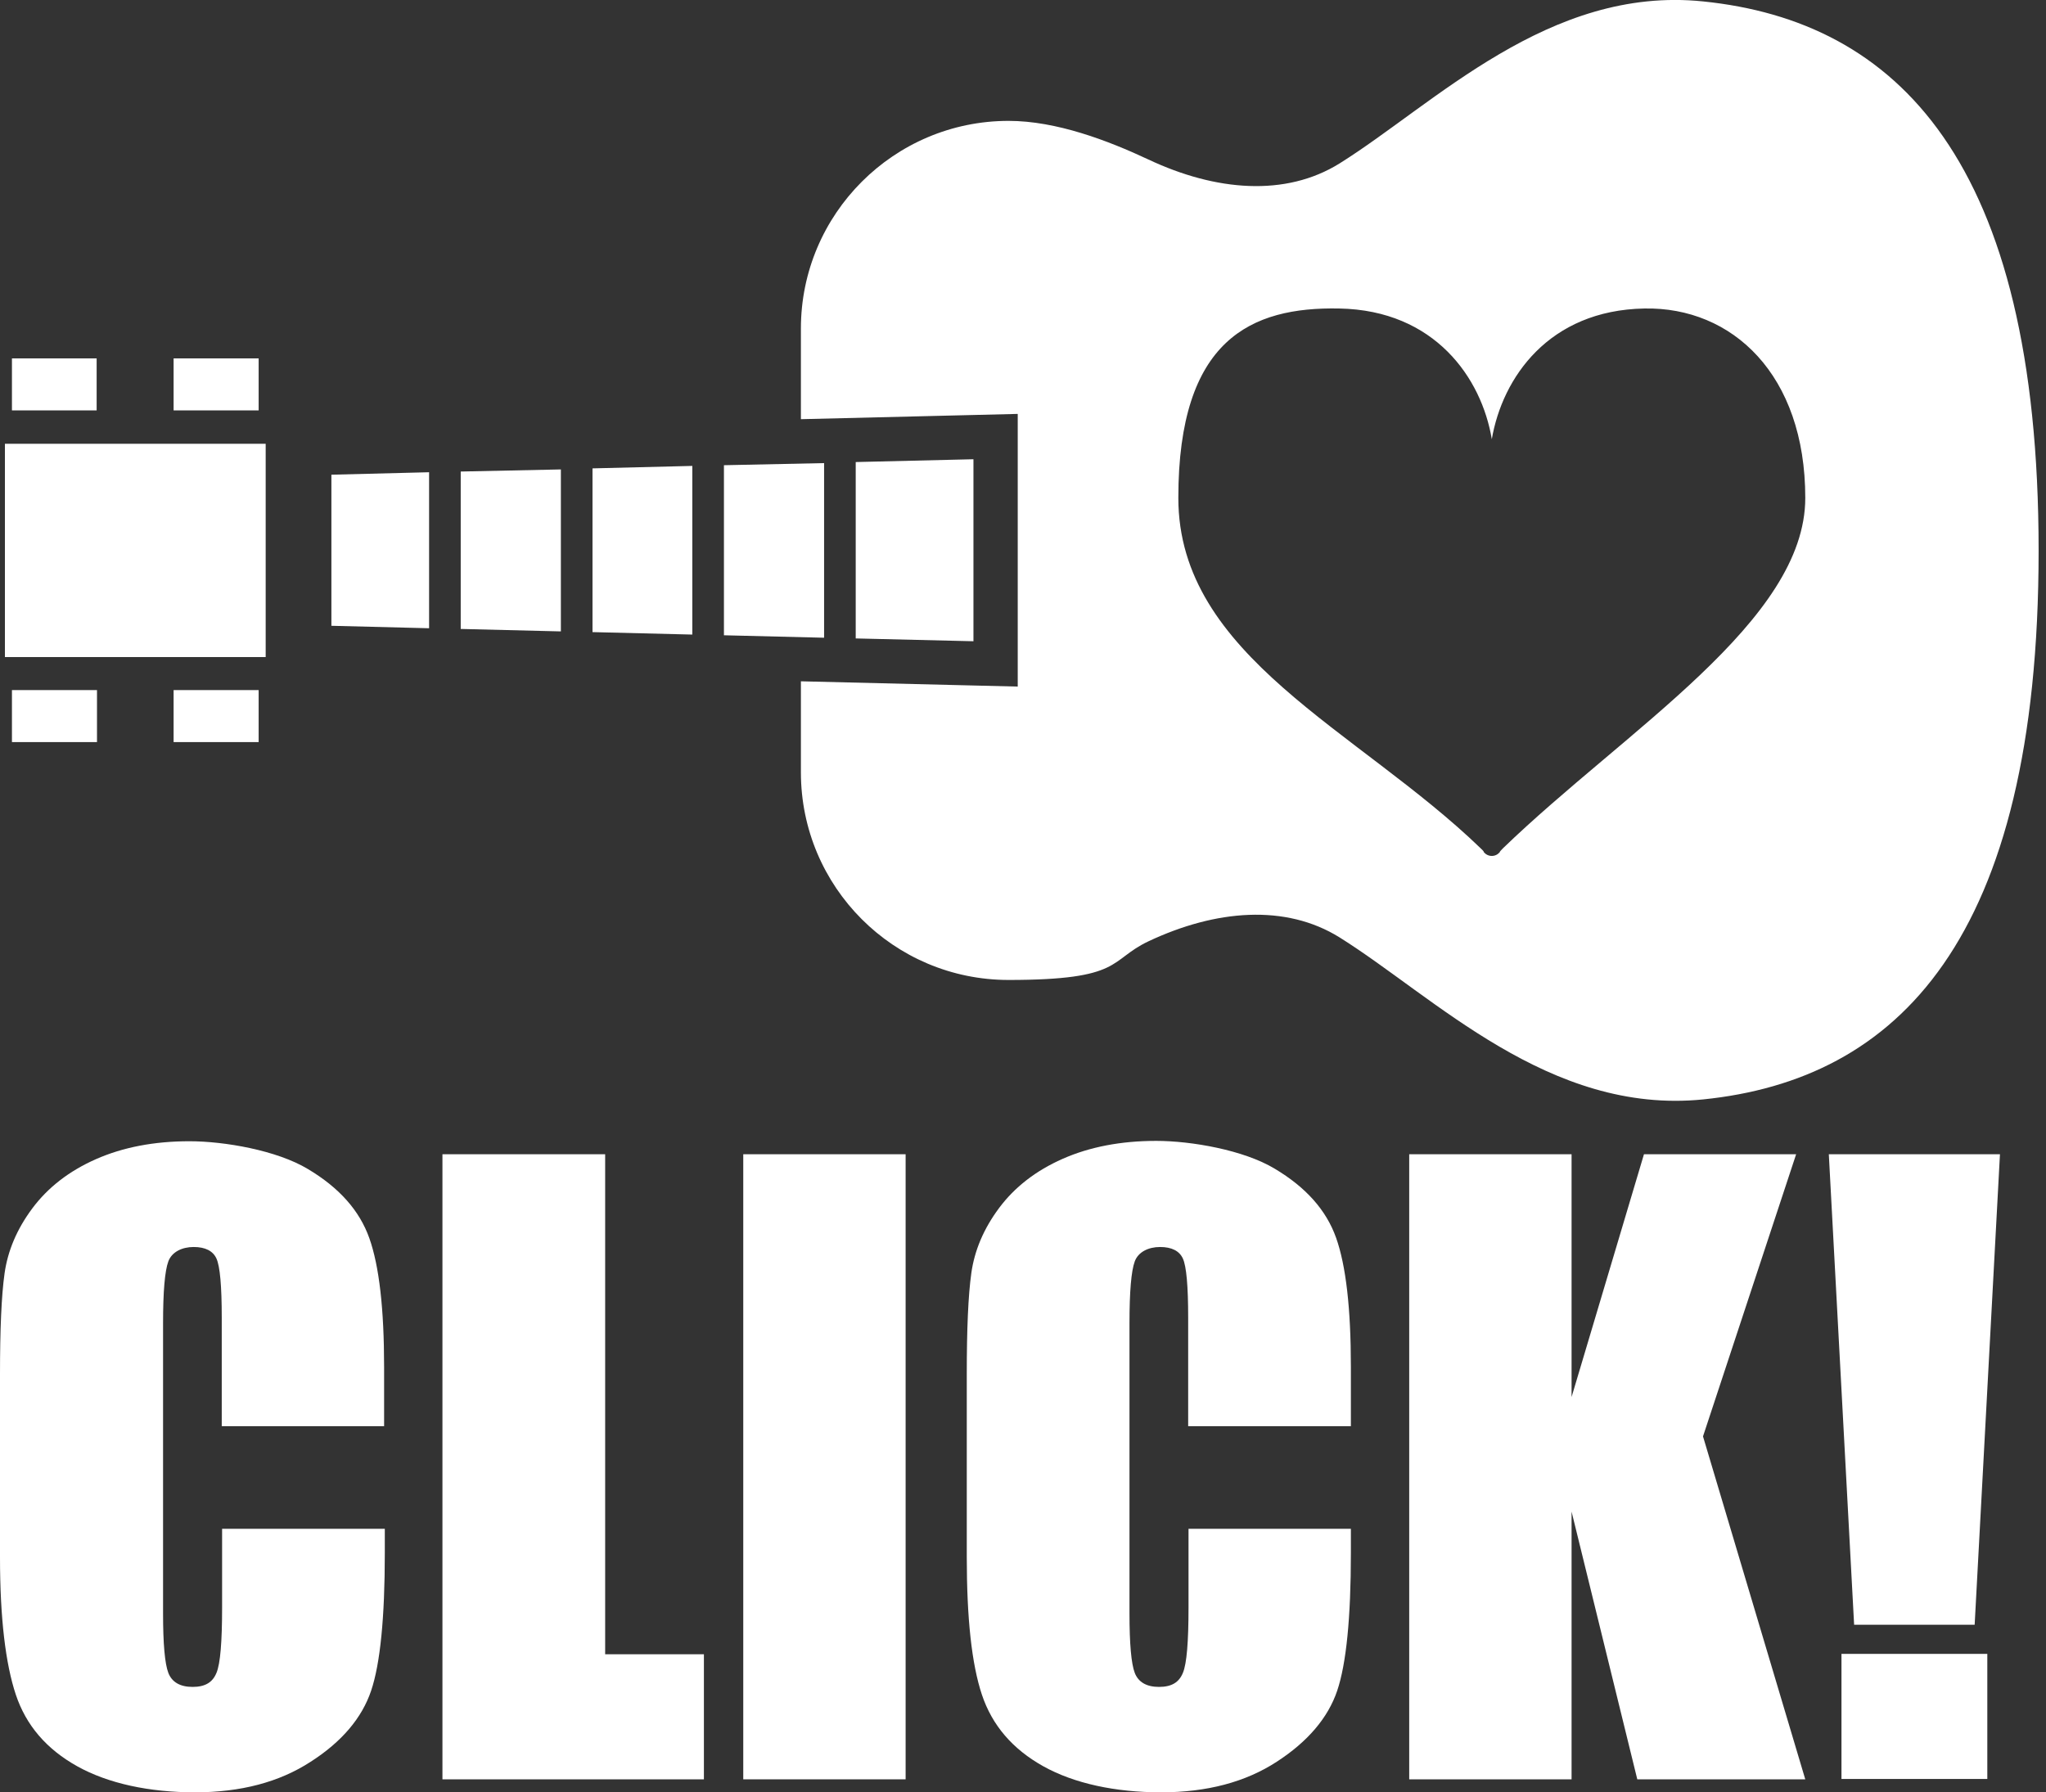
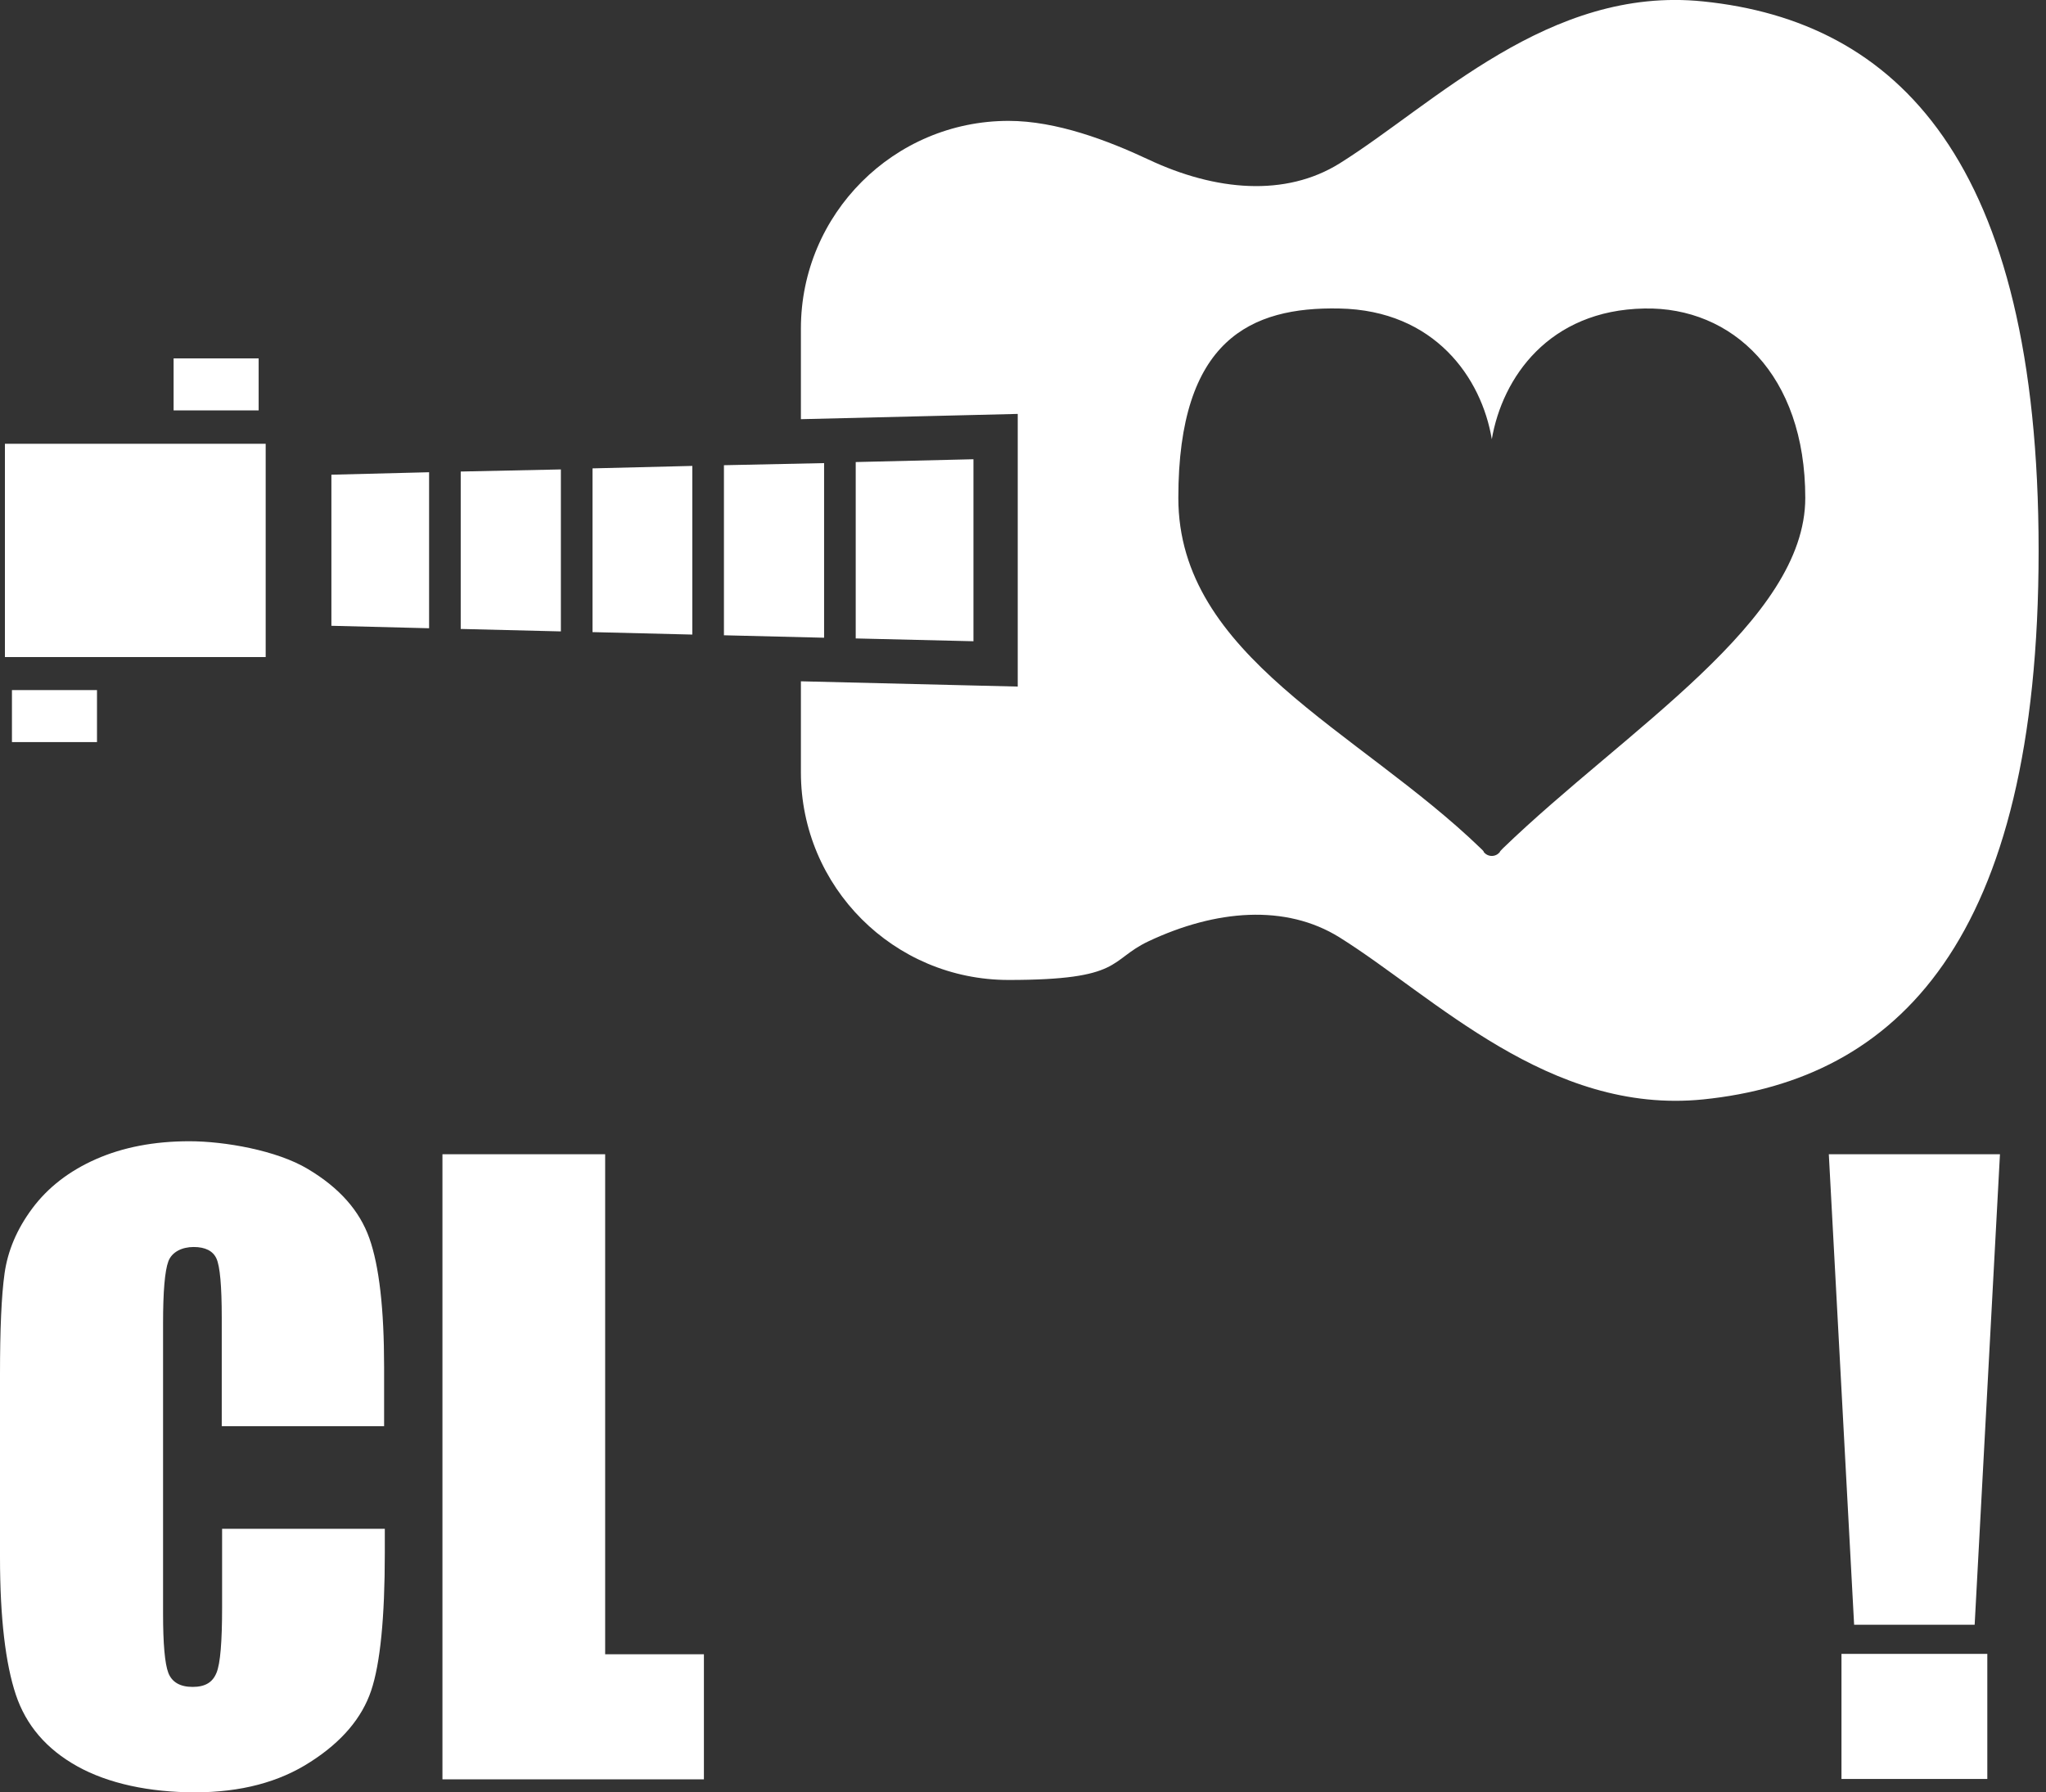
<svg xmlns="http://www.w3.org/2000/svg" id="_レイヤー_1" data-name=" レイヤー 1" version="1.1" viewBox="0 0 582.2 510.1">
  <rect x="0" y="0" width="582.2" height="510.1" fill="#333333" stroke="none" />
  <defs>
    <style>
      .cls-1 {
        fill: #fff;
        stroke-width: 0px;
      }
    </style>
  </defs>
  <g>
    <path class="cls-1" d="M109.3,405.9h-46.2v-30.9c0-9-.5-14.6-1.5-16.8-1-2.2-3.2-3.3-6.5-3.3s-6.2,1.4-7.2,4.1c-1,2.7-1.5,8.6-1.5,17.6v82.6c0,8.6.5,14.3,1.5,16.9,1,2.6,3.3,4,6.9,4s5.7-1.3,6.8-4c1.1-2.6,1.6-8.9,1.6-18.6v-22.4h46.3v6.9c0,18.4-1.3,31.5-3.9,39.2-2.6,7.7-8.3,14.5-17.2,20.2-8.9,5.8-19.9,8.7-32.9,8.7s-24.7-2.5-33.5-7.4-14.6-11.7-17.5-20.4S0,460.6,0,443.2v-52c0-12.8.4-22.4,1.3-28.8.9-6.4,3.5-12.6,7.9-18.5,4.4-5.9,10.4-10.6,18.1-14,7.7-3.4,16.6-5.1,26.6-5.1s24.9,2.6,33.7,7.9c8.9,5.3,14.7,11.8,17.5,19.7,2.8,7.9,4.2,20.1,4.2,36.7v16.9h0Z" />
    <path class="cls-1" d="M172.2,328.5v142.3h28.1v35.6h-74.4v-177.9h46.2Z" />
-     <path class="cls-1" d="M257.7,328.5v177.9h-46.2v-177.9h46.2Z" />
-     <path class="cls-1" d="M384.3,405.9h-46.2v-30.9c0-9-.5-14.6-1.5-16.8-1-2.2-3.2-3.3-6.5-3.3s-6.2,1.4-7.2,4.1c-1,2.7-1.5,8.6-1.5,17.6v82.6c0,8.6.5,14.3,1.5,16.9,1,2.6,3.3,4,6.9,4s5.7-1.3,6.8-4c1.1-2.6,1.6-8.9,1.6-18.6v-22.4h46.2v6.9c0,18.4-1.3,31.5-3.9,39.2-2.6,7.7-8.4,14.5-17.2,20.2-8.9,5.8-19.9,8.7-32.9,8.7s-24.7-2.5-33.5-7.4-14.6-11.7-17.5-20.4c-2.9-8.7-4.3-21.7-4.3-39.2v-52c0-12.8.4-22.4,1.3-28.8s3.5-12.6,7.9-18.5c4.4-5.9,10.4-10.6,18.1-14s16.6-5.1,26.6-5.1,24.9,2.6,33.7,7.9c8.9,5.3,14.7,11.8,17.5,19.7,2.8,7.9,4.2,20.1,4.2,36.7v16.9h0Z" />
-     <path class="cls-1" d="M511.1,328.5l-26.5,80.3,29.1,97.6h-47.8l-18.7-76.2v76.2h-46.2v-177.9h46.2v69.1l20.6-69.1h43.4,0Z" />
    <path class="cls-1" d="M569.1,328.5l-7.2,133.9h-34.3l-7.2-133.9h48.8ZM565.5,470.7v35.6h-41.5v-35.6h41.5Z" />
  </g>
  <g>
    <rect class="cls-1" x="1.4" y="126.3" width="74.2" height="60.7" />
    <rect class="cls-1" x="3.4" y="196.4" width="24.2" height="14.8" />
-     <rect class="cls-1" x="49.4" y="196.4" width="24.2" height="14.8" />
-     <polygon class="cls-1" points="27.5 102 3.4 102 3.4 116.8 27.5 116.8 27.5 102" />
    <polygon class="cls-1" points="73.6 102 49.4 102 49.4 116.8 73.6 116.8 73.6 102" />
    <path class="cls-1" d="M484.6.4c-43.8-4.5-76.4,29.2-103.4,46.1-15.4,9.6-35.3,7.9-54.4-1.1-11.5-5.4-26.2-11-39.8-11-32.6,0-59.1,26.5-59.1,59.1v25.8l61.7-1.5v77.6l-61.7-1.5v25.9c0,32.6,26.4,59.1,59.1,59.1s28.4-5.6,39.8-11c19.1-9,39-10.7,54.4-1.1,27,16.9,59.6,50.5,103.4,46.1,55.1-5.6,95.5-45,95.5-156.2S539.6,6,484.6.4h0ZM427.7,241.4c-1.2,1.2-.9,1.1-.9,1.1-.6.7-1.4,1.1-2.3,1.1h0c-.9,0-1.7-.4-2.3-1.1,0,0,.3,0-.9-1.1-34.9-33.7-86-54.6-86-99.7s20.7-54.4,45.8-53.9c27.2.5,40.5,19.8,43.4,37.2,3-17.5,16.2-36.7,43.4-37.2,25-.5,45.8,18.8,45.8,53.9s-51.1,66-86,99.7h0Z" />
    <polygon class="cls-1" points="94.3 178.1 122.1 178.8 122.1 134.4 94.3 135.1 94.3 178.1" />
    <polygon class="cls-1" points="168.6 133.3 168.6 179.9 197 180.6 197 132.6 168.6 133.3" />
    <polygon class="cls-1" points="243.5 131.5 243.5 181.7 277 182.5 277 130.7 243.5 131.5" />
    <polygon class="cls-1" points="131.1 179 159.6 179.7 159.6 133.6 131.1 134.2 131.1 179" />
    <polygon class="cls-1" points="234.5 131.8 206 132.4 206 180.8 234.5 181.5 234.5 131.8" />
  </g>
</svg>